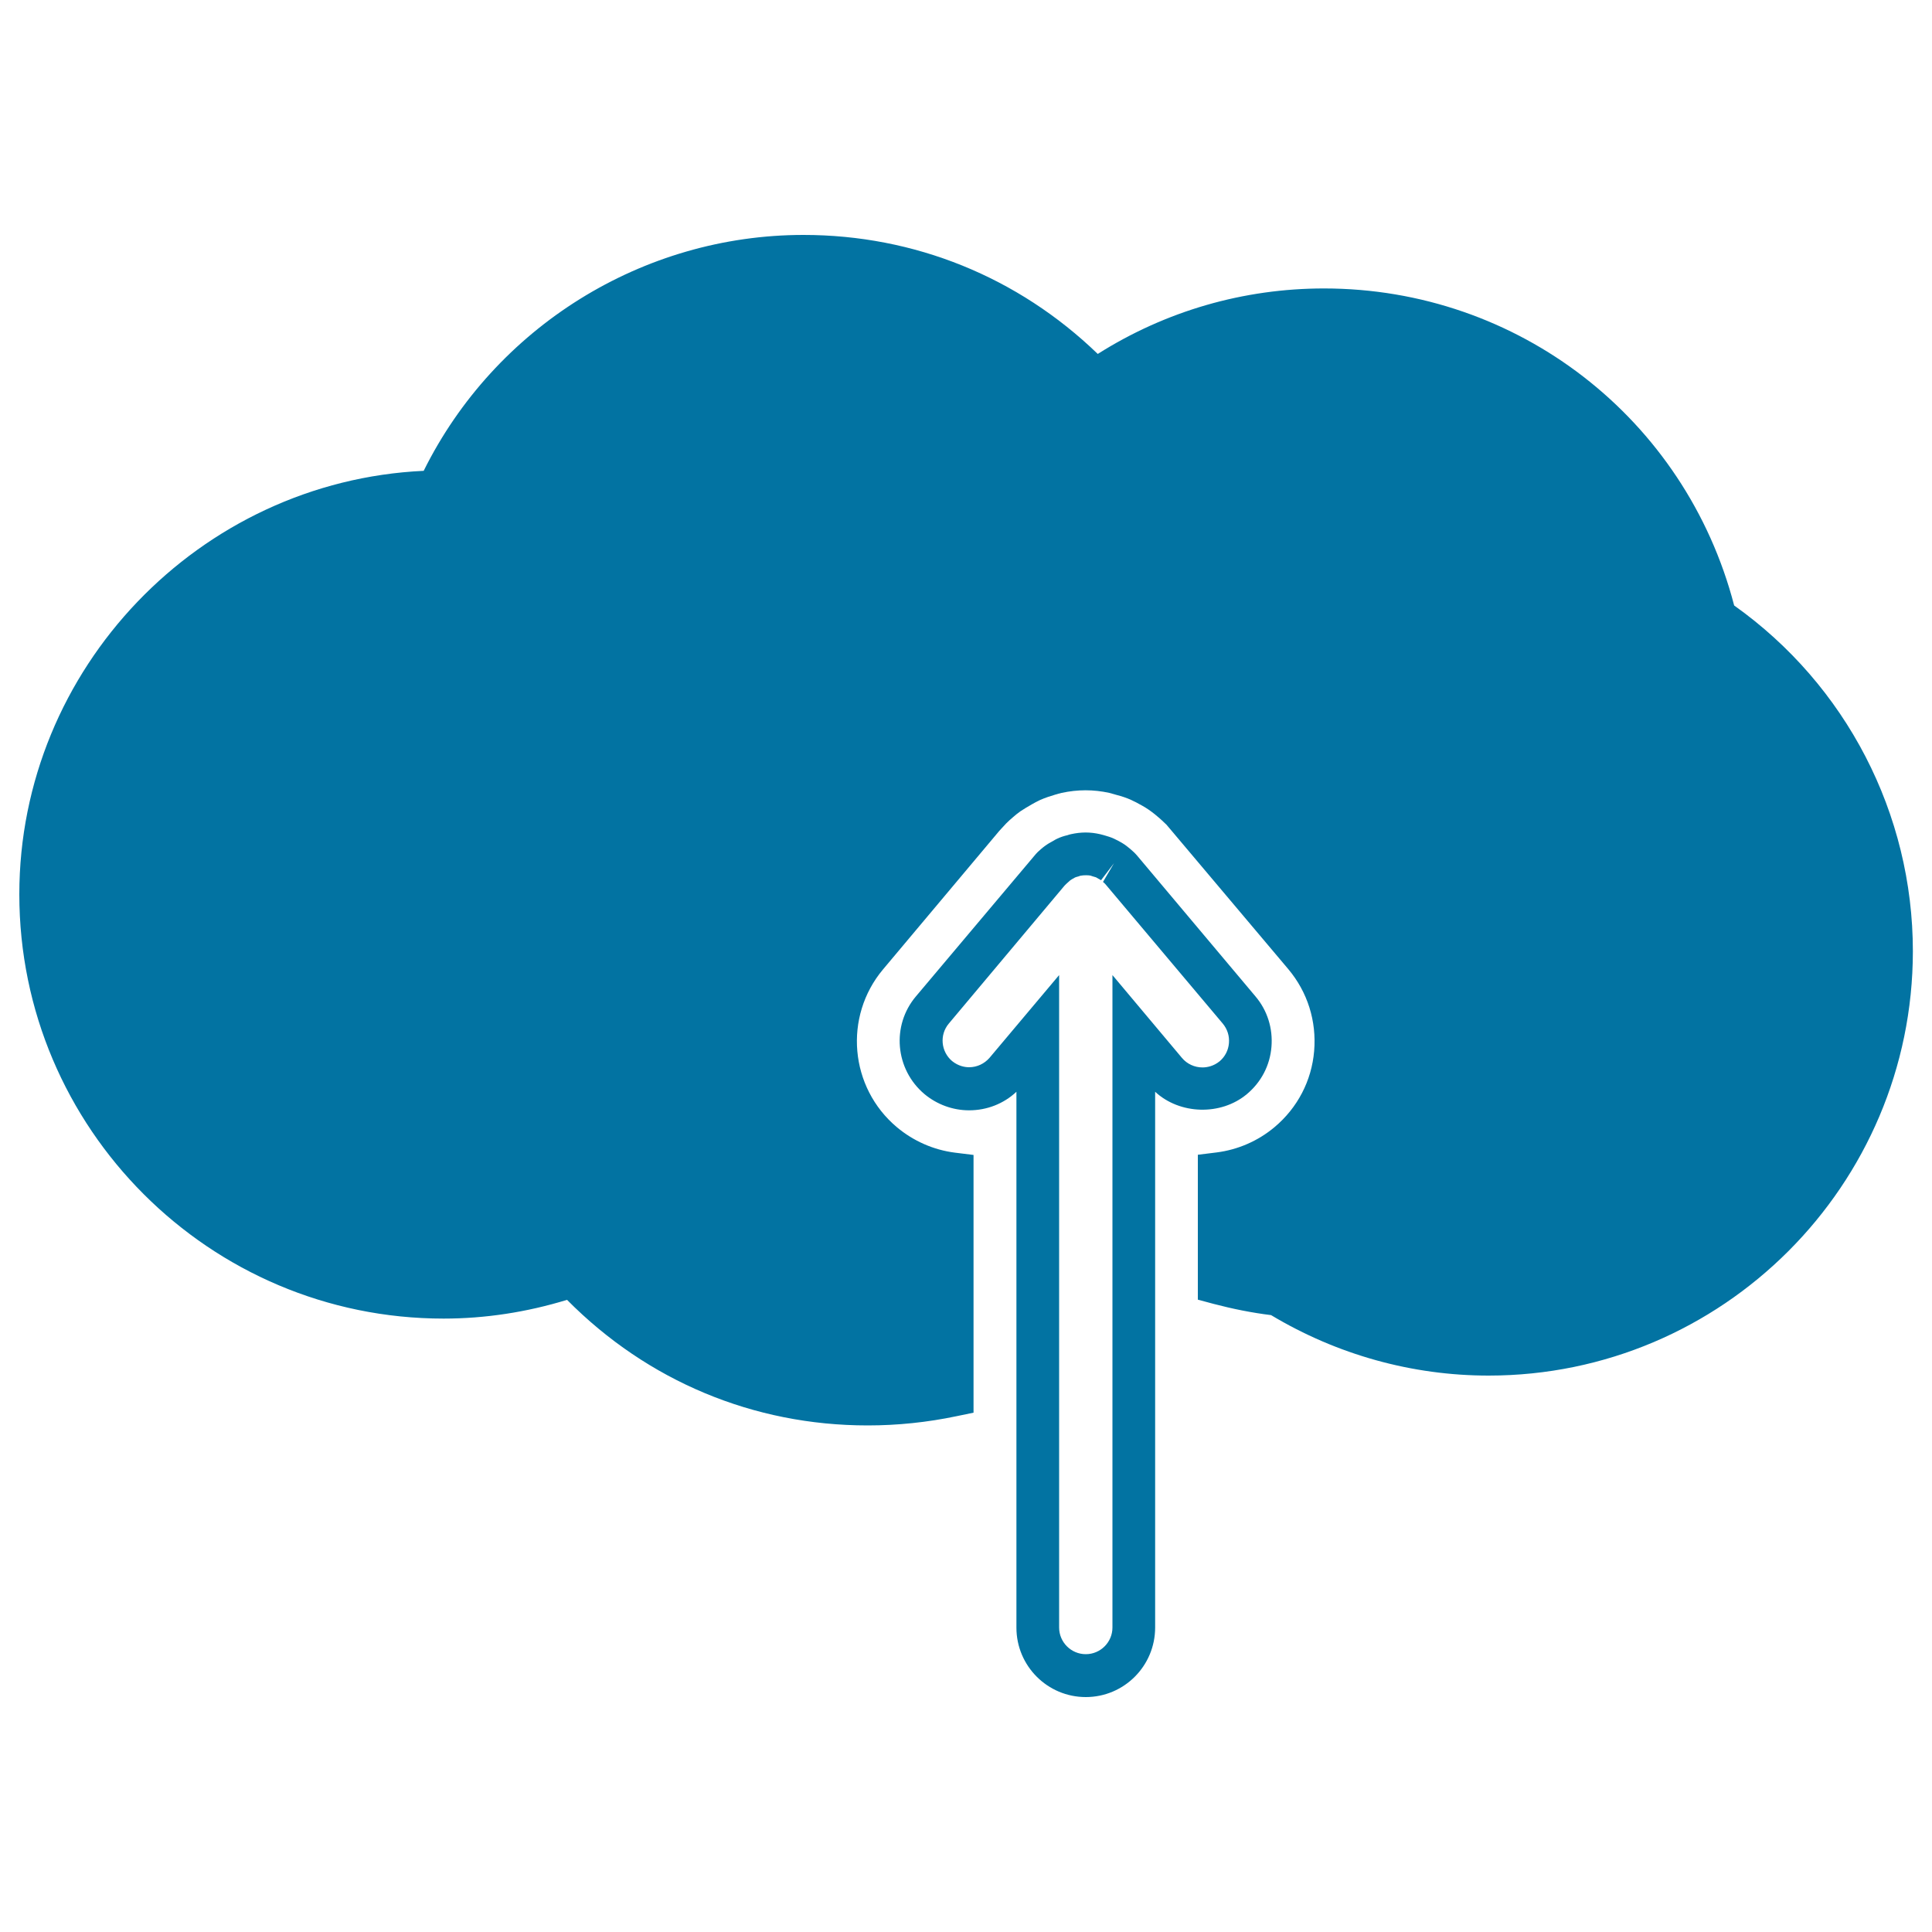
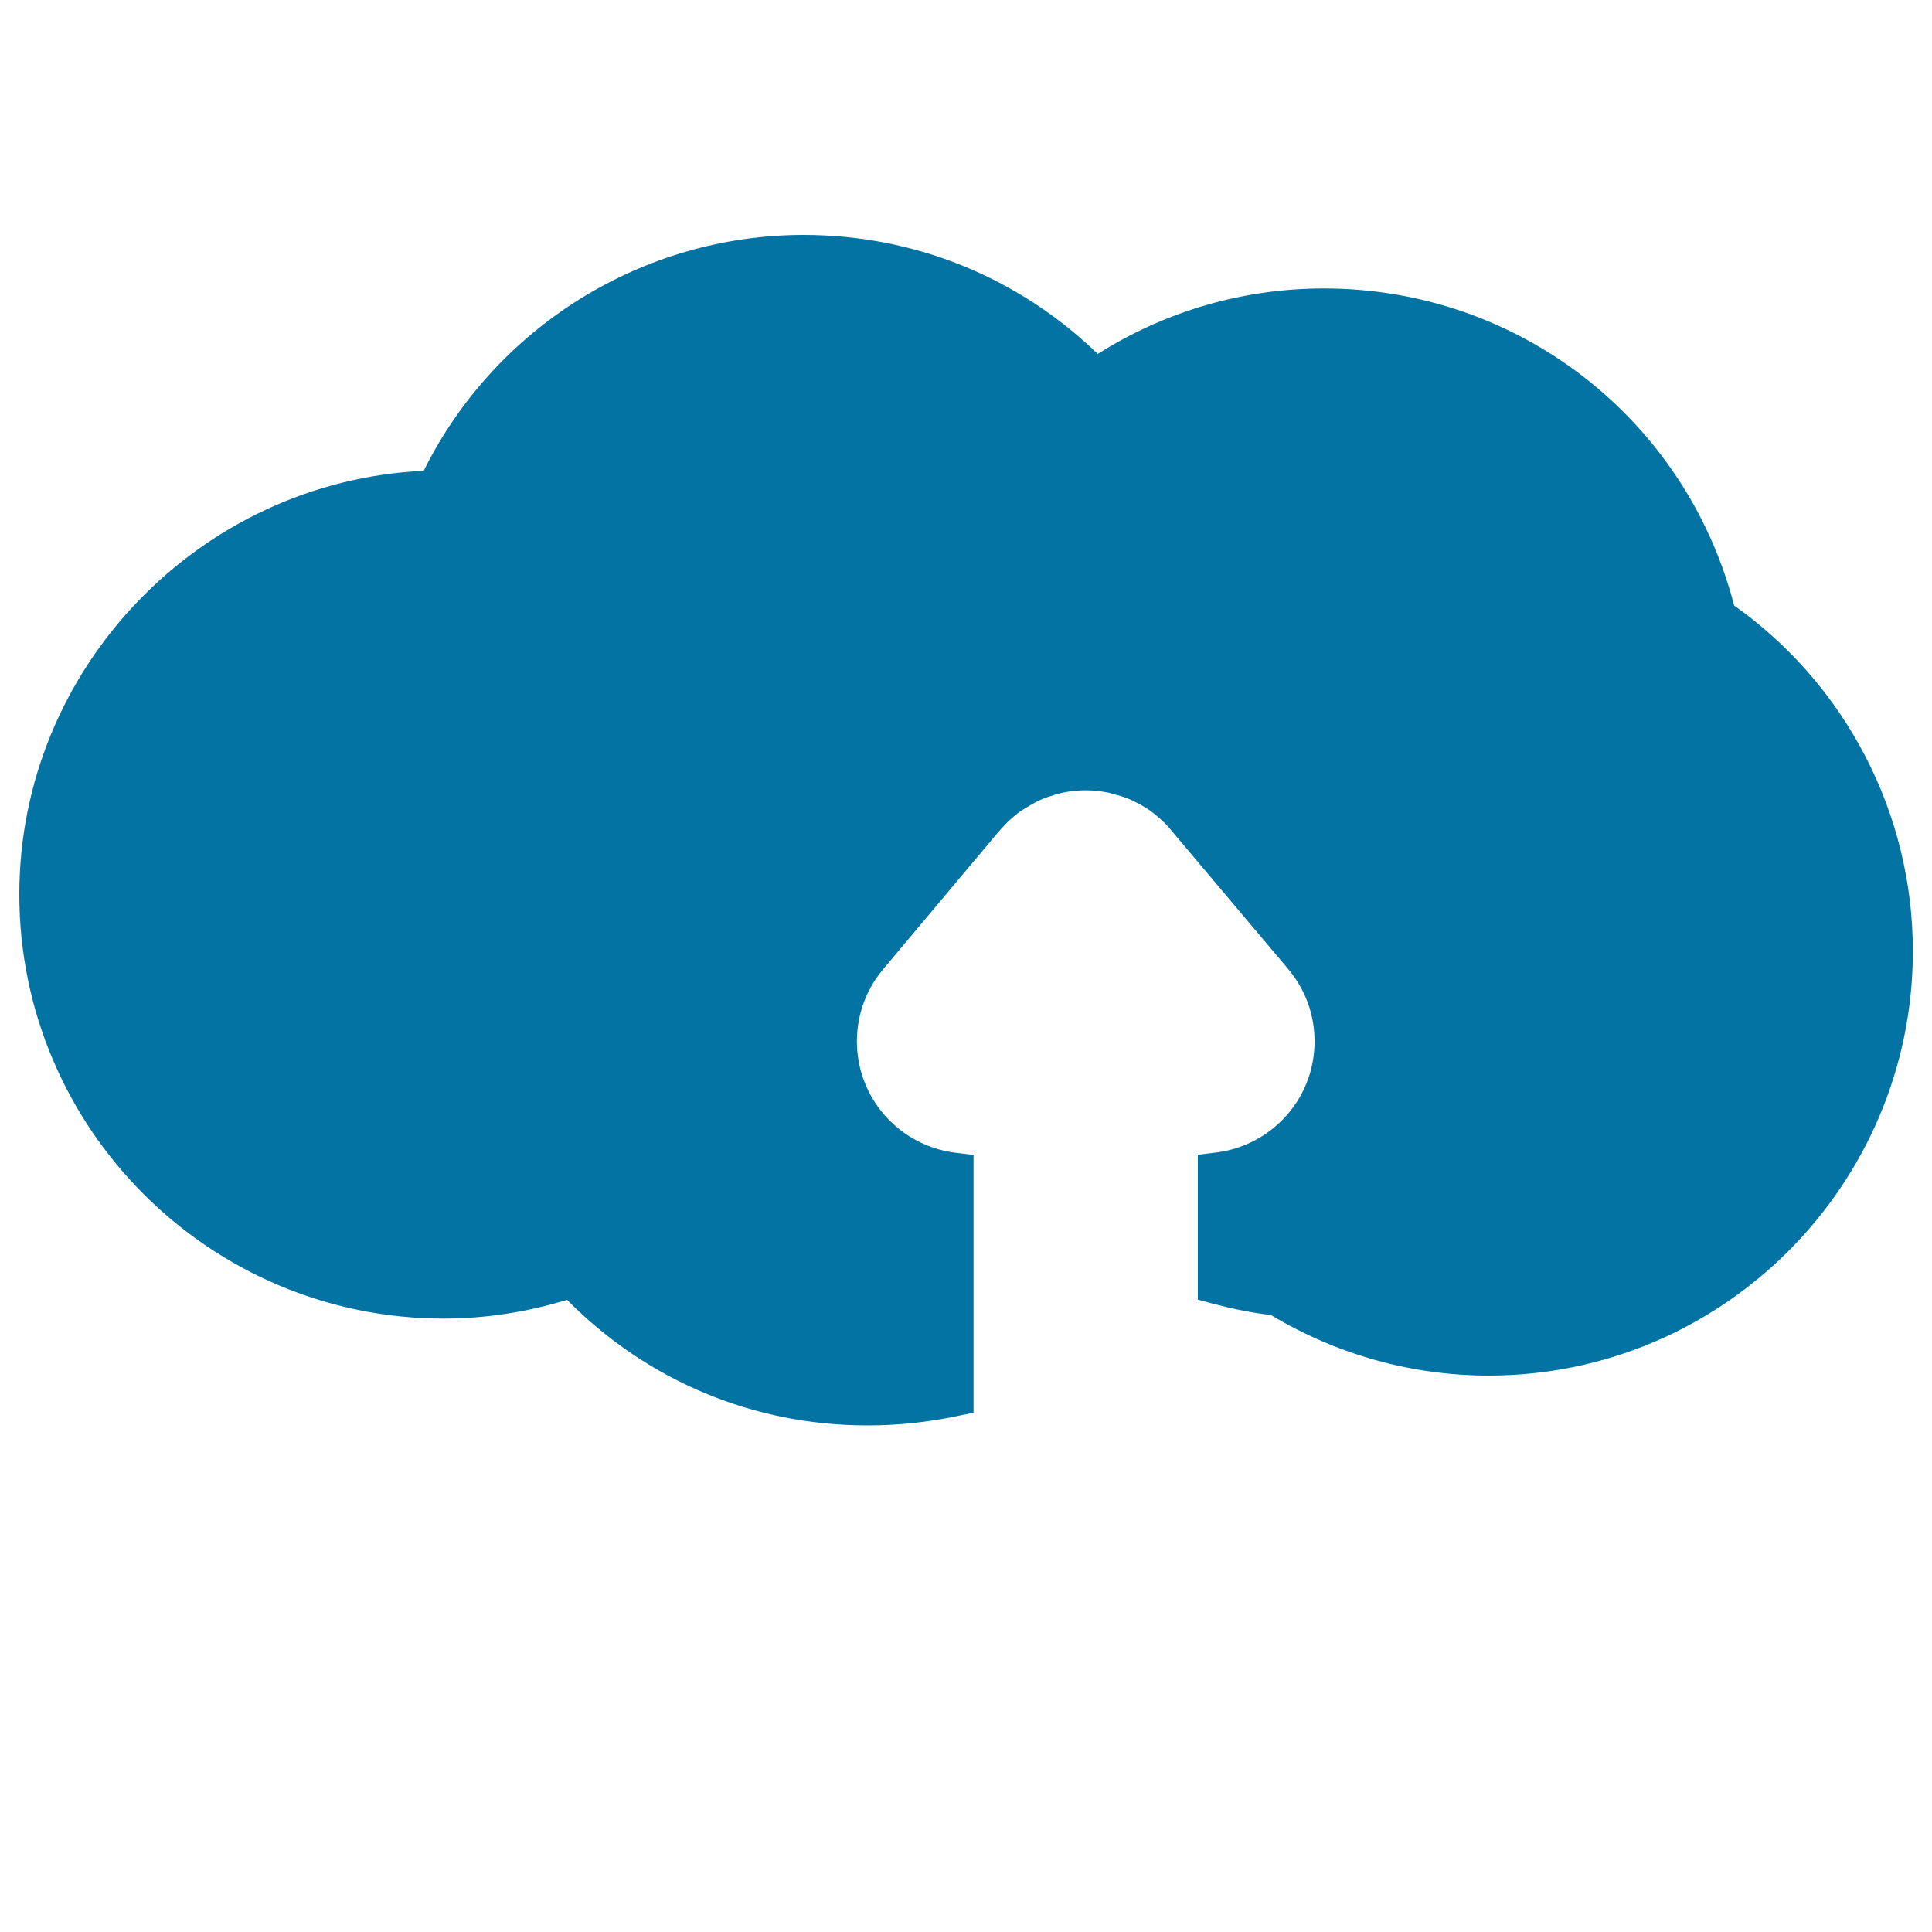
<svg xmlns="http://www.w3.org/2000/svg" viewBox="0 0 1000 1000" style="fill:#0273a2">
  <title>Upload To Cloud SVG icon</title>
  <g>
    <g>
-       <path d="M562,878.4c-19.8,0-35.9-16.1-35.9-35.9V565.1c-6.6,6.2-15.3,9.6-24.5,9.6l0,0c-8.4,0-16.6-3-23.1-8.4c-15.2-12.8-17.2-35.5-4.4-50.6l62-73.6c0.4-0.5,1.5-1.6,2.7-2.6c0.7-0.6,1.3-1.1,2-1.6c1.5-1.1,2.9-1.9,4.4-2.7c0.7-0.4,1.3-0.8,2-1.1c1.7-0.8,3.5-1.4,5.3-1.8c0.6-0.2,1.1-0.4,1.7-0.5c5.3-1.2,10.2-1.2,15.3,0l1.9,0.5c1.7,0.5,3.5,1,5.2,1.8c0.9,0.4,1.5,0.8,2.2,1.1c1.5,0.8,2.9,1.6,4.2,2.6c0.8,0.6,1.4,1.1,2,1.6c1.3,1.1,2.5,2.2,3.6,3.5l61.2,72.8c6.2,7.3,9.1,16.6,8.3,26.2c-0.8,9.6-5.3,18.2-12.7,24.4c-13.5,11.3-34.8,10.6-47.5-1.2v277.3C597.9,862.3,581.8,878.4,562,878.4z M548.2,504.7v337.7c0,7.6,6.2,13.8,13.8,13.8s13.8-6.2,13.8-13.8V504.7l36,42.9c2.6,3.1,6.5,4.9,10.6,4.9c2.3,0,5.7-0.6,8.9-3.2c2.8-2.4,4.5-5.7,4.8-9.4c0.3-3.7-0.8-7.2-3.2-10.1l-60.7-72.1c-0.5-0.6-0.9-0.9-1.3-1.2l5.7-9.7l-6.7,8.8c-0.4-0.3-0.9-0.5-1.4-0.8l-1.2-0.7c-0.3-0.1-1-0.3-1.7-0.5l-1.2-0.4c-1-0.2-3.4-0.3-5.3,0.1l-0.8,0.3c-0.6,0.2-1.3,0.3-1.9,0.6c-1.4,0.8-2,1.1-2.5,1.5c-1.2,1.1-1.6,1.4-2,1.8l-0.9,0.9l-59.9,71.4c-4.9,5.8-4.1,14.5,1.7,19.4c3.2,2.6,6.6,3.2,8.8,3.2l0,0c4.1,0,7.9-1.8,10.6-4.9L548.2,504.7z" />
-     </g>
+       </g>
    <g>
      <path d="M449.1,737.8c-59.1,0-114-23-155.6-65c-20.9,6.4-42.4,9.7-63.9,9.7C108.5,682.5,10,584,10,462.9c0-116.9,93.3-213.8,209.3-219.2c36.9-74.4,113.3-122.1,196.6-122.1c57.4,0,111.1,21.8,152.3,61.6c35.1-22.2,75.4-33.9,117.1-33.9c100.4,0,187.1,67.3,212.3,164.1c58,41.2,92.5,107.8,92.5,179C990,613.5,891.5,712,770.5,712c-39.6,0-78.4-10.8-112.6-31.3c-9.8-1.2-19.8-3.2-29.7-5.8l-8.2-2.2v-75l9.7-1.2c11-1.4,21.4-5.9,30-13.1c11.9-10,19.2-24,20.5-39.4c1.3-15.5-3.4-30.5-13.4-42.4l-63-74.7c-1.8-1.7-3-2.9-4-3.7c-1.4-1.2-2.6-2.2-3.7-3c-2-1.5-4.1-2.8-6.4-4c-1.2-0.7-2.2-1.2-3.3-1.7l-0.8-0.4c-2.6-1.2-5.2-2-7.5-2.6l-3.9-1.1c-8.2-1.8-16.4-1.8-24.7,0c-1.1,0.2-2.2,0.6-3.3,0.9c-2.3,0.7-5,1.5-7.9,2.8l-1,0.5c-0.9,0.4-1.9,1-3,1.6c-2.3,1.3-4.3,2.5-6.1,3.7c-1.4,1-2.7,2-3.9,3.1c-1.2,1-2.3,2-3.5,3.2l-3.6,3.9l-60.1,71.6c-20.6,24.5-17.4,61.2,7.2,81.8c8.5,7.1,18.9,11.7,29.9,13.1l9.7,1.2v133.4l-8.7,1.8C480,736.2,464.5,737.8,449.1,737.8z" />
    </g>
  </g>
</svg>